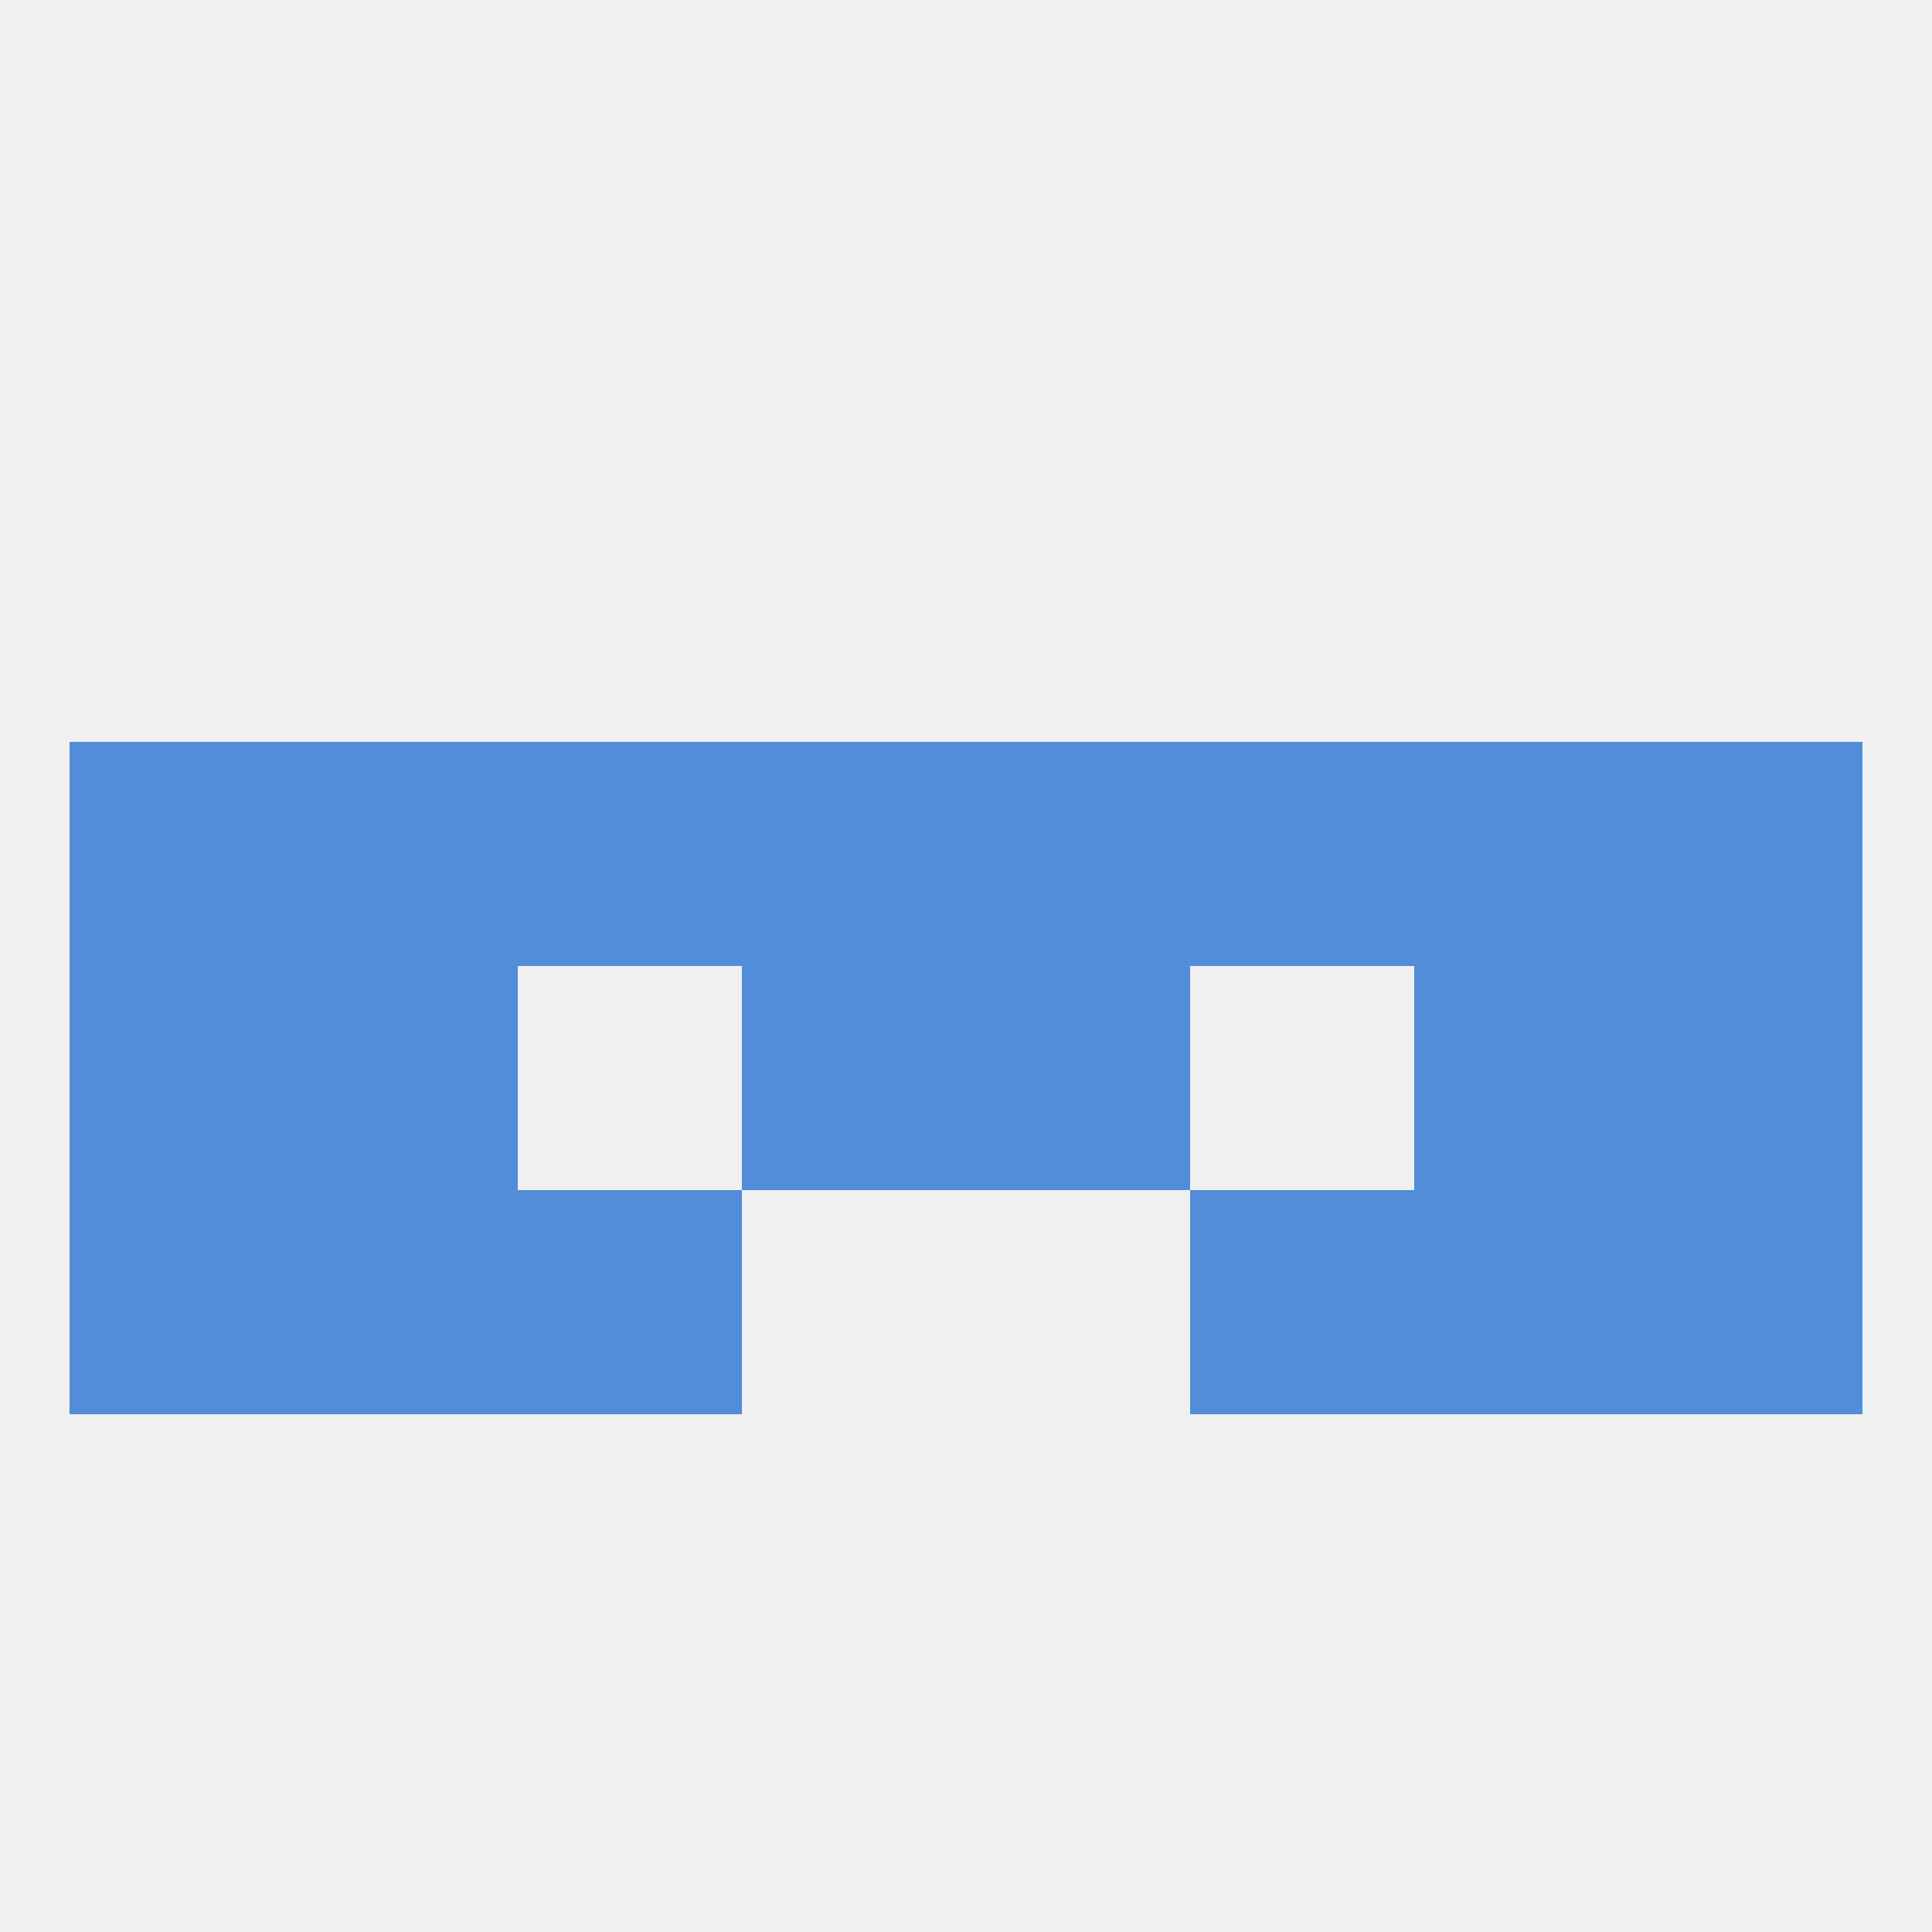
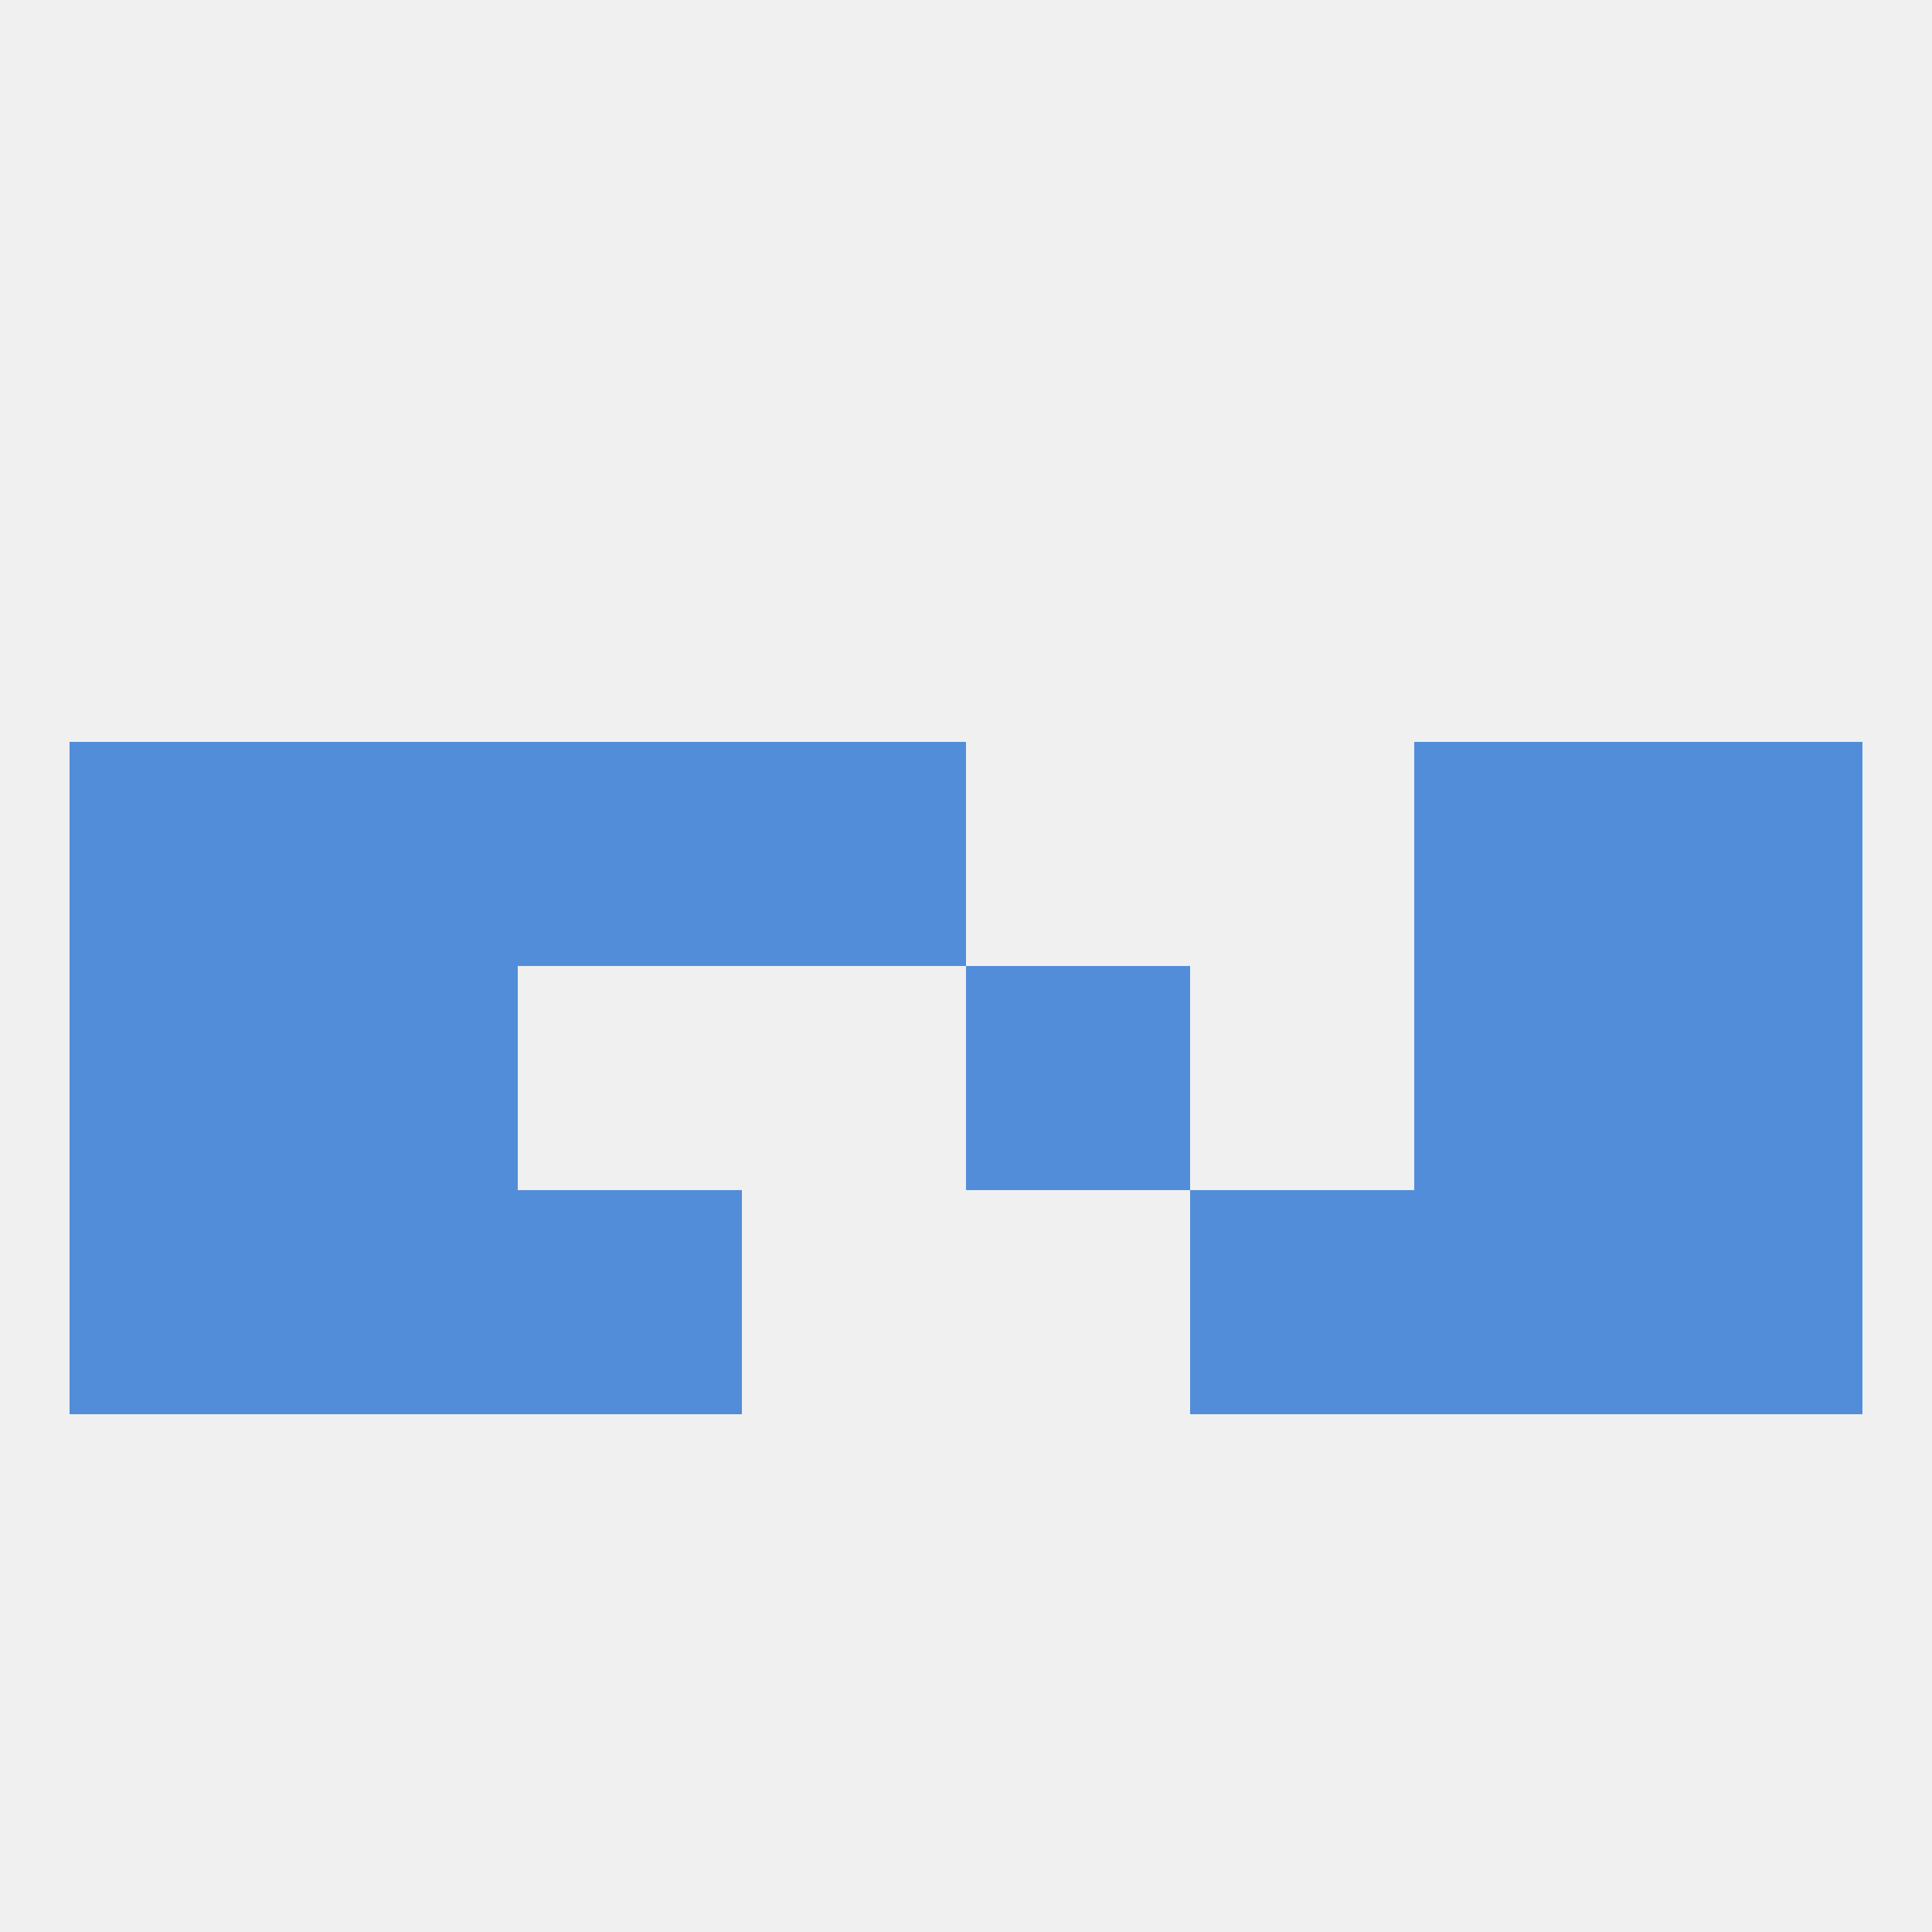
<svg xmlns="http://www.w3.org/2000/svg" version="1.1" baseprofile="full" width="250" height="250" viewBox="0 0 250 250">
  <rect width="100%" height="100%" fill="rgba(240,240,240,255)" />
  <rect x="38" y="125" width="29" height="29" fill="rgba(82,141,218,255)" />
  <rect x="183" y="125" width="29" height="29" fill="rgba(82,141,218,255)" />
-   <rect x="96" y="125" width="29" height="29" fill="rgba(82,141,218,255)" />
  <rect x="125" y="125" width="29" height="29" fill="rgba(82,141,218,255)" />
  <rect x="9" y="125" width="29" height="29" fill="rgba(82,141,218,255)" />
  <rect x="212" y="125" width="29" height="29" fill="rgba(82,141,218,255)" />
-   <rect x="125" y="96" width="29" height="29" fill="rgba(82,141,218,255)" />
  <rect x="67" y="96" width="29" height="29" fill="rgba(82,141,218,255)" />
-   <rect x="154" y="96" width="29" height="29" fill="rgba(82,141,218,255)" />
  <rect x="9" y="96" width="29" height="29" fill="rgba(82,141,218,255)" />
  <rect x="212" y="96" width="29" height="29" fill="rgba(82,141,218,255)" />
  <rect x="38" y="96" width="29" height="29" fill="rgba(82,141,218,255)" />
  <rect x="183" y="96" width="29" height="29" fill="rgba(82,141,218,255)" />
  <rect x="96" y="96" width="29" height="29" fill="rgba(82,141,218,255)" />
  <rect x="67" y="154" width="29" height="29" fill="rgba(82,141,218,255)" />
  <rect x="154" y="154" width="29" height="29" fill="rgba(82,141,218,255)" />
  <rect x="9" y="154" width="29" height="29" fill="rgba(82,141,218,255)" />
  <rect x="212" y="154" width="29" height="29" fill="rgba(82,141,218,255)" />
  <rect x="38" y="154" width="29" height="29" fill="rgba(82,141,218,255)" />
  <rect x="183" y="154" width="29" height="29" fill="rgba(82,141,218,255)" />
</svg>